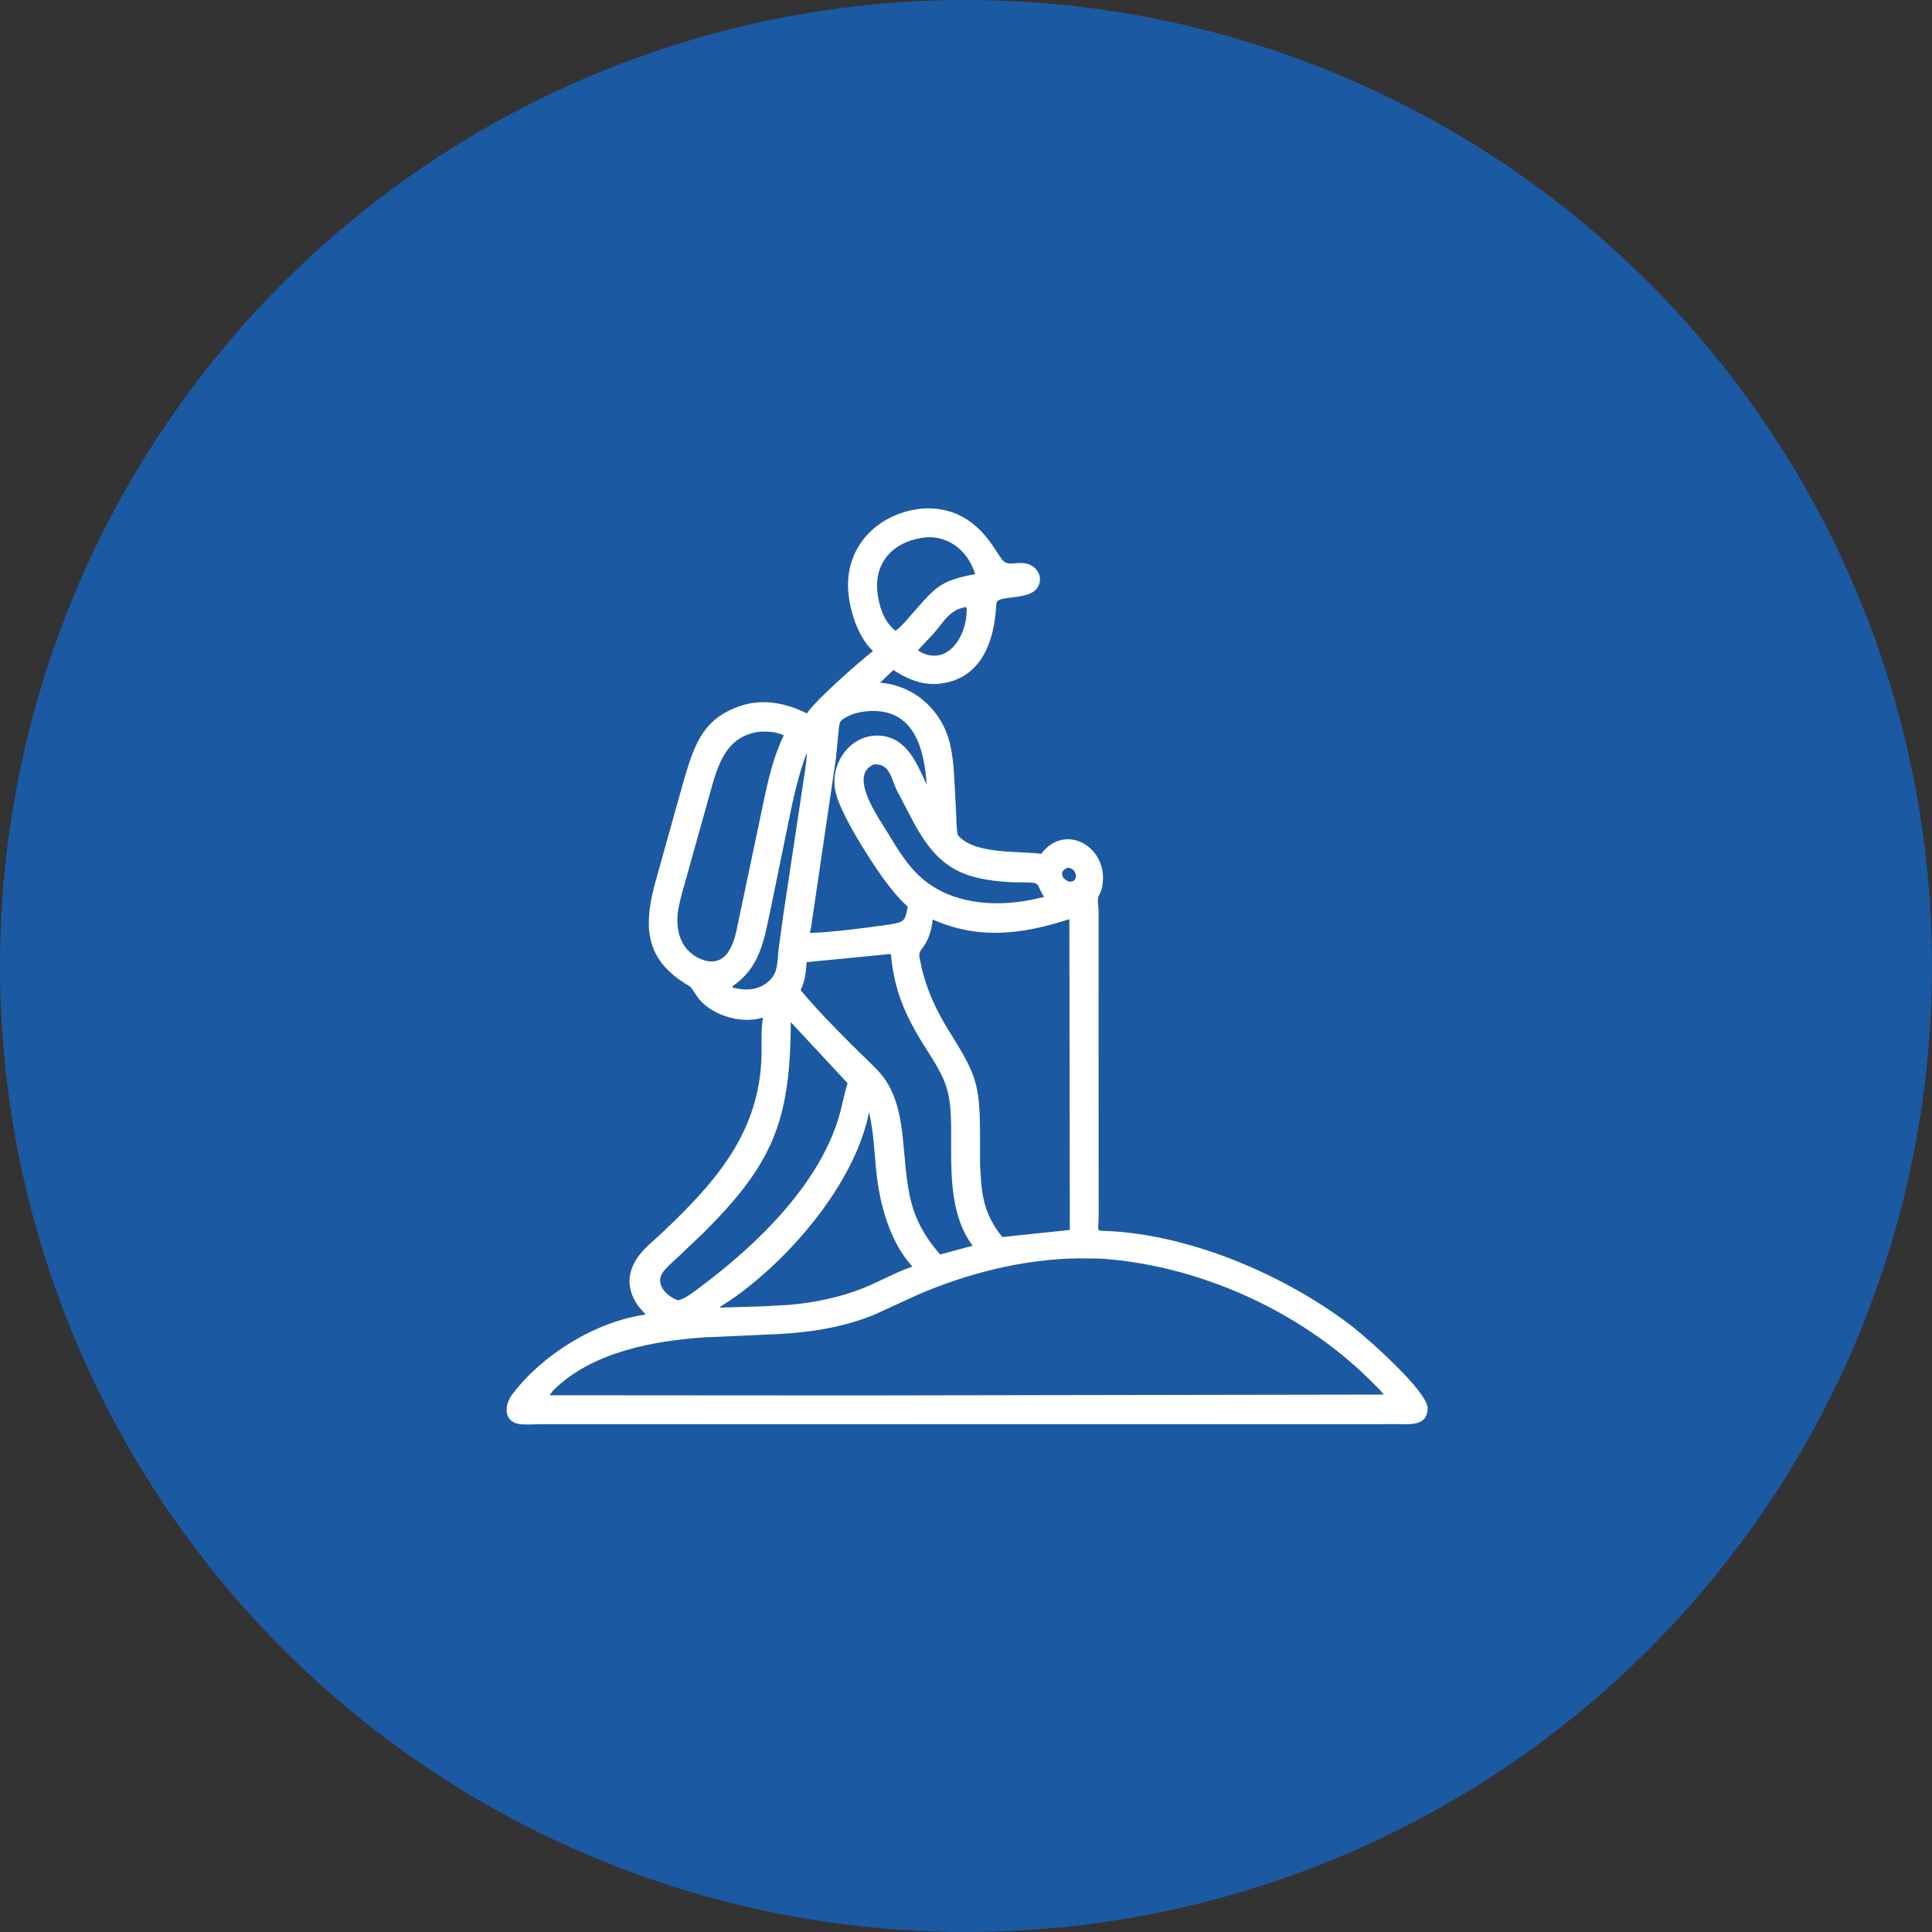
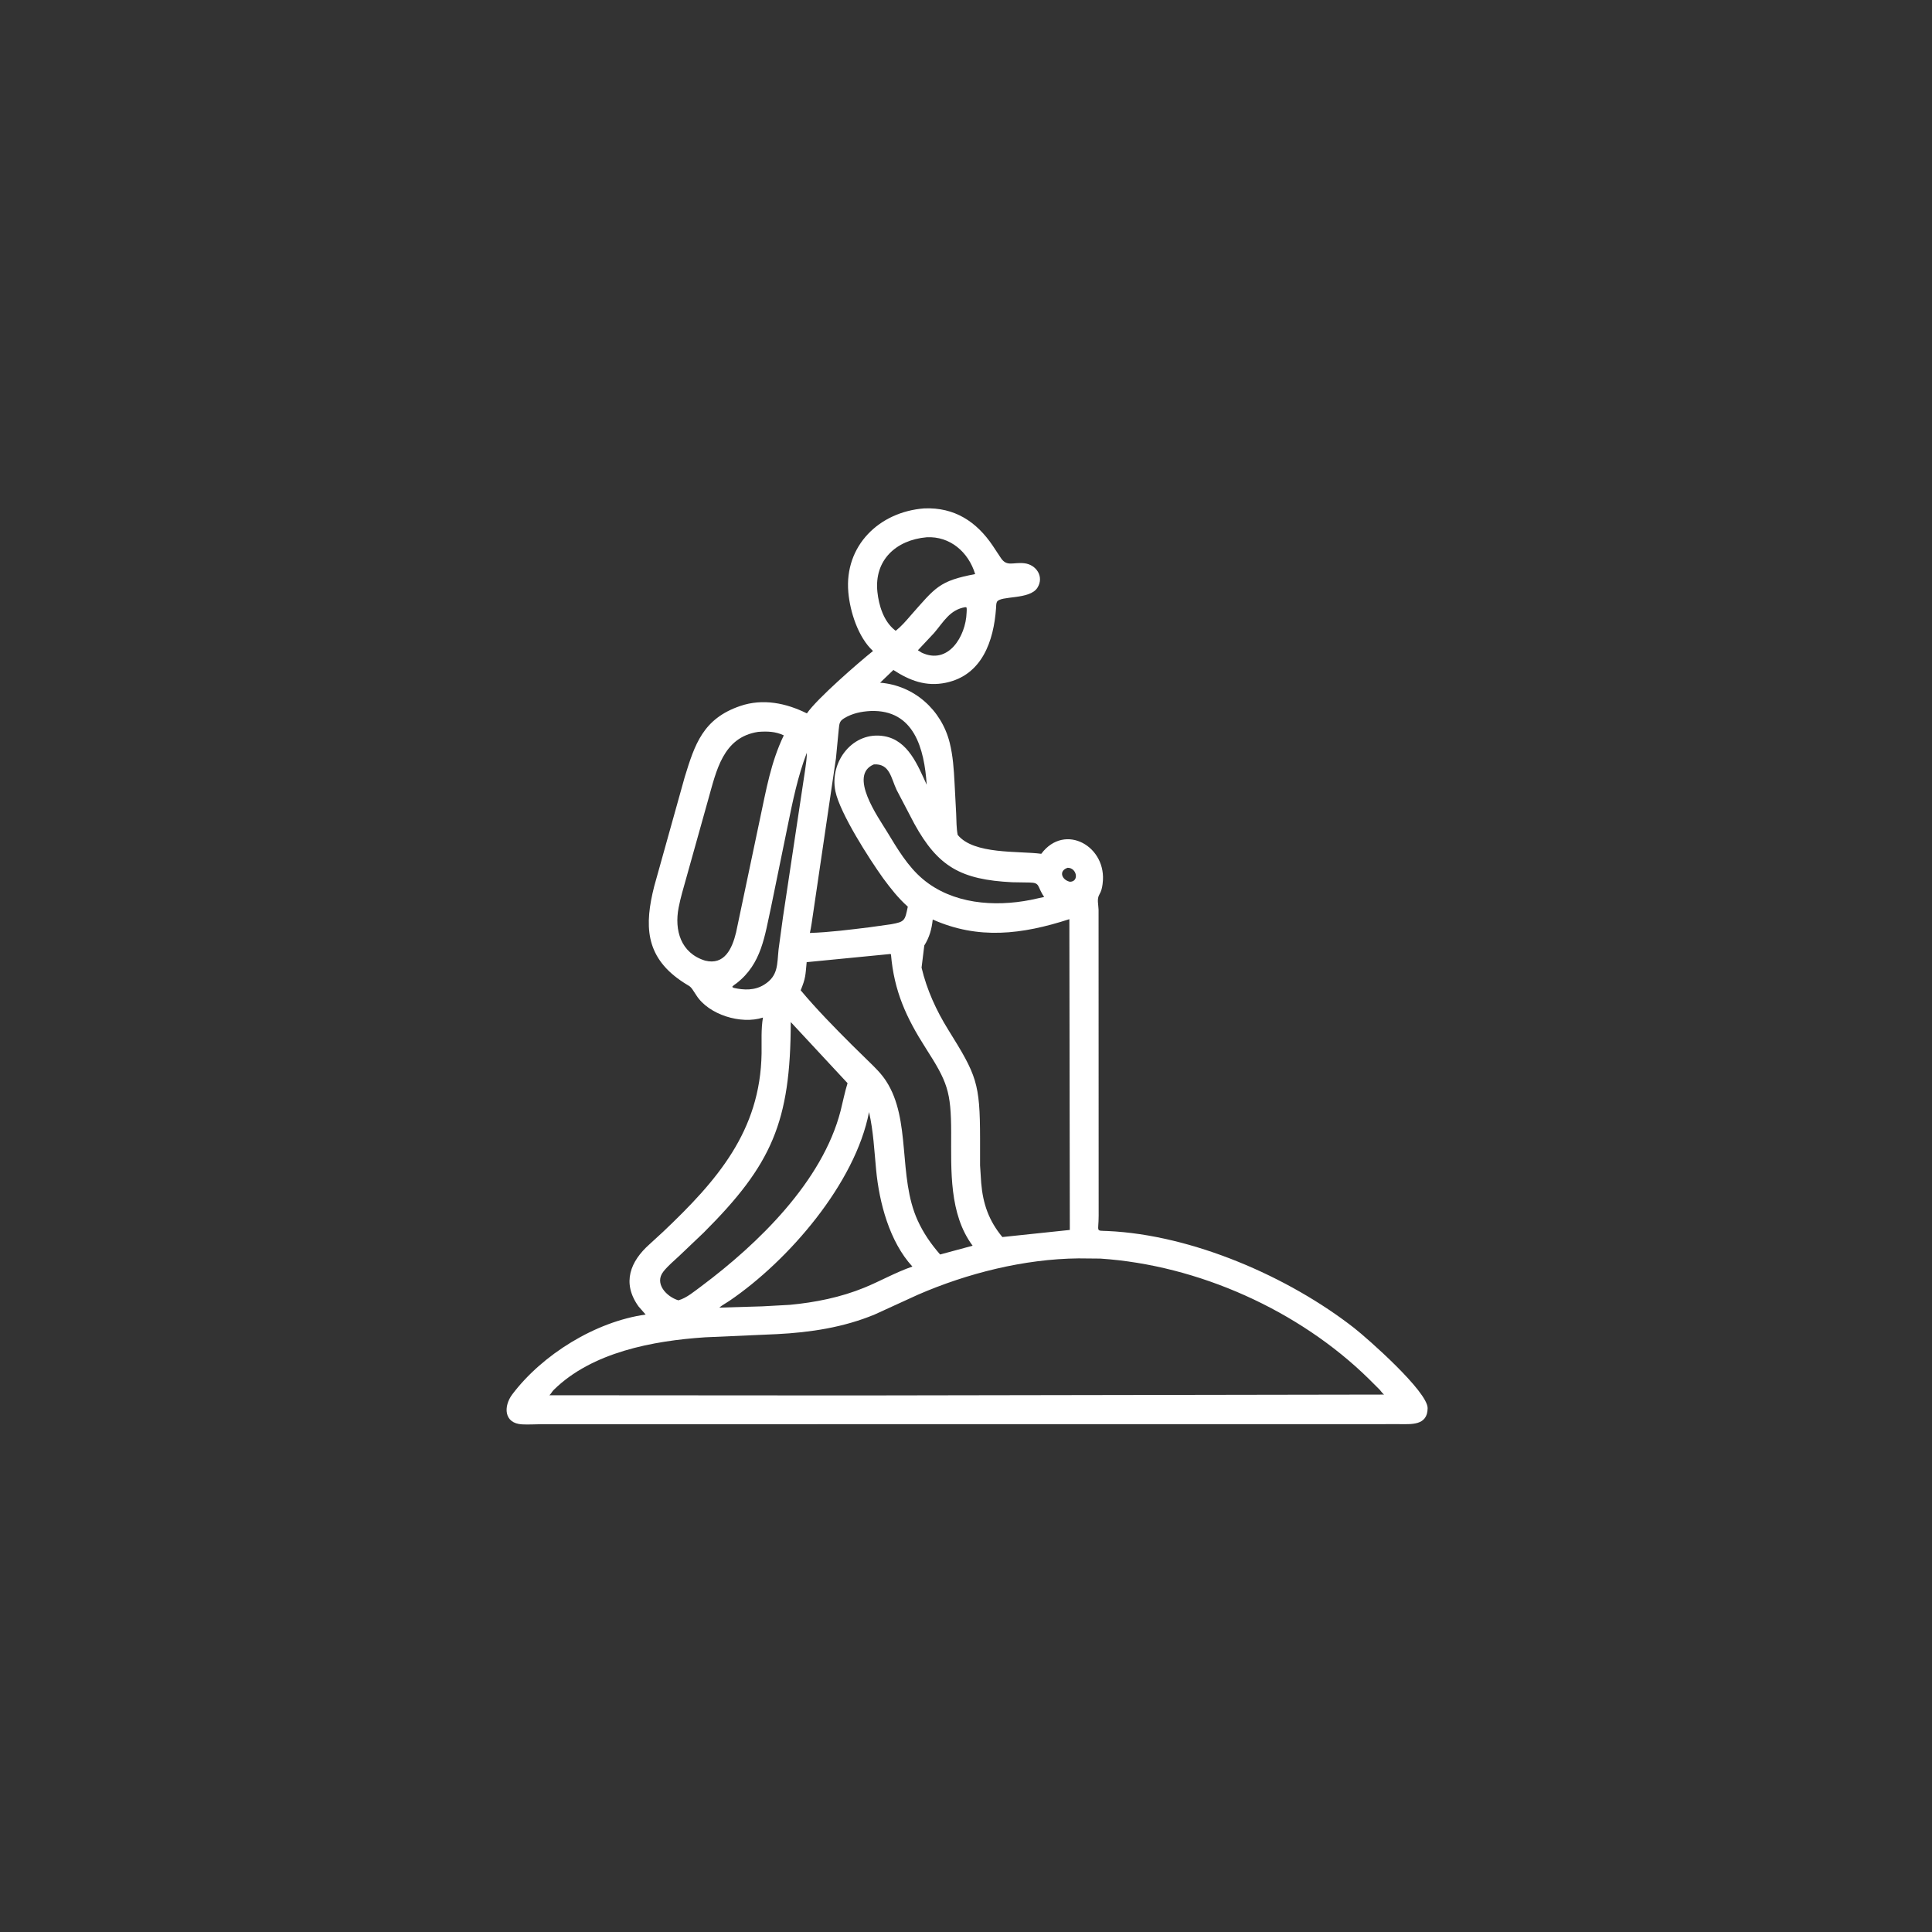
<svg xmlns="http://www.w3.org/2000/svg" width="68" height="68" viewBox="0 0 68 68" fill="none">
  <rect x="0" y="0" width="68" height="68" fill="#333333" stroke="none" />
-   <circle cx="34" cy="34" r="34" fill="#1C59A3" />
  <g clip-path="url(#clip0_199_400)">
-     <path d="M36.504 50.126L19.032 50.128C18.815 50.13 18.593 50.144 18.377 50.133C17.728 50.099 17.718 49.491 18.031 49.077C19.09 47.674 20.96 46.515 22.725 46.268L22.475 45.983C21.876 45.149 22.189 44.389 22.865 43.79L23.342 43.352C25.238 41.554 26.761 39.81 26.805 37.081C26.811 36.659 26.783 36.231 26.853 35.815C26.084 36.066 24.945 35.717 24.509 35.032C24.25 34.626 24.35 34.787 23.947 34.506C22.707 33.643 22.68 32.556 23.026 31.195L24.099 27.353C24.454 26.197 24.744 25.294 26.055 24.848C26.851 24.577 27.668 24.745 28.4 25.109C28.752 24.593 30.227 23.311 30.727 22.913C30.205 22.432 29.918 21.533 29.858 20.842C29.716 19.208 30.945 18.014 32.528 17.894C33.596 17.849 34.372 18.361 34.943 19.21L35.231 19.645C35.444 19.957 35.658 19.78 36.053 19.825C36.47 19.871 36.76 20.294 36.514 20.686C36.243 21.118 35.214 20.956 35.09 21.182C35.058 21.24 35.063 21.335 35.058 21.401C34.976 22.563 34.566 23.763 33.291 24.03C32.599 24.175 32.019 23.957 31.444 23.581L30.977 24.029C32.173 24.123 33.138 24.986 33.426 26.142C33.542 26.607 33.572 27.078 33.597 27.555L33.654 28.642C33.664 28.887 33.661 29.143 33.707 29.384C34.271 30.084 35.849 29.944 36.649 30.051C37.483 28.937 38.981 29.8 38.809 31.099L38.805 31.131C38.789 31.254 38.761 31.369 38.698 31.476C38.597 31.645 38.662 31.833 38.666 32.021L38.669 42.793C38.669 43.381 38.542 43.307 38.988 43.328C41.964 43.463 45.351 44.935 47.661 46.74C48.123 47.101 50.25 48.974 50.248 49.563C50.244 50.187 49.663 50.124 49.252 50.125L36.504 50.126ZM32.616 18.91C31.54 19.005 30.762 19.713 30.882 20.837C30.933 21.312 31.1 21.859 31.486 22.171L31.526 22.202C31.72 22.048 31.884 21.86 32.044 21.673C32.929 20.672 33.049 20.447 34.322 20.206C34.088 19.43 33.437 18.867 32.616 18.91ZM33.977 21.37C33.429 21.459 33.212 21.888 32.877 22.279L32.307 22.887L32.441 22.971C33.377 23.414 33.993 22.395 34.021 21.565C34.023 21.506 34.032 21.437 34.017 21.379L33.977 21.37ZM30.639 25.025C30.31 25.043 29.996 25.107 29.711 25.281C29.534 25.389 29.545 25.478 29.52 25.681L29.423 26.69L28.615 32.176C28.581 32.396 28.554 32.621 28.505 32.837C29.207 32.813 29.914 32.722 30.612 32.636L31.361 32.531C31.853 32.443 31.848 32.401 31.952 31.912C31.619 31.615 31.35 31.273 31.086 30.915C30.592 30.226 29.564 28.624 29.403 27.849C29.187 26.803 30.027 25.715 31.129 25.913C31.966 26.062 32.304 26.942 32.617 27.62C32.533 26.358 32.178 24.967 30.639 25.025ZM26.683 25.76C25.44 25.95 25.213 27.136 24.926 28.144L24.154 30.904C24.057 31.249 23.953 31.595 23.885 31.947C23.732 32.738 23.956 33.543 24.815 33.81C25.497 33.983 25.769 33.391 25.907 32.82L26.749 28.82C26.968 27.8 27.131 26.829 27.587 25.882C27.294 25.744 27.004 25.735 26.683 25.76ZM28.397 26.495C28.078 27.324 27.898 28.213 27.721 29.082L27.14 31.919C26.913 32.946 26.807 33.924 25.921 34.61C25.883 34.639 25.789 34.696 25.772 34.737L25.824 34.77C26.193 34.853 26.563 34.864 26.895 34.658C27.402 34.343 27.347 33.936 27.404 33.41L27.557 32.287L28.34 27.084C28.364 26.887 28.401 26.694 28.397 26.495ZM30.759 26.904C29.845 27.278 30.916 28.772 31.222 29.276C31.58 29.866 31.949 30.496 32.484 30.944C33.525 31.817 34.99 31.926 36.275 31.674L36.752 31.57C36.493 31.203 36.627 31.067 36.237 31.062L35.622 31.052C33.829 30.961 33.018 30.514 32.182 28.994L31.559 27.804C31.361 27.39 31.323 26.871 30.759 26.904ZM37.576 30.543C37.246 30.655 37.377 30.97 37.65 31.033L37.663 31.035C37.993 31.027 37.897 30.538 37.576 30.543ZM37.638 32.352C35.965 32.894 34.434 33.078 32.829 32.364C32.794 32.7 32.713 32.991 32.532 33.278C32.432 33.436 32.328 33.498 32.363 33.69L32.436 34.057C32.619 34.834 32.955 35.568 33.375 36.244C34.374 37.849 34.492 38.111 34.495 40.068L34.495 41.019L34.535 41.637C34.597 42.374 34.805 42.966 35.28 43.54L37.654 43.29L37.638 32.352ZM31.29 33.582L28.392 33.865C28.347 34.331 28.36 34.42 28.181 34.855C28.749 35.531 29.369 36.164 29.994 36.787L30.56 37.342C30.787 37.562 31.011 37.778 31.185 38.044C32.082 39.416 31.594 41.405 32.298 42.955C32.503 43.404 32.767 43.784 33.089 44.154L34.233 43.845C33.401 42.727 33.48 41.189 33.478 39.866C33.475 38.401 33.344 38.08 32.578 36.883C31.898 35.82 31.467 34.881 31.359 33.59C31.328 33.571 31.324 33.578 31.29 33.582ZM27.832 35.973C27.825 39.494 27.166 40.989 24.768 43.384L23.901 44.209C23.716 44.382 23.509 44.554 23.351 44.753C23.018 45.173 23.456 45.638 23.876 45.767C24.166 45.689 24.451 45.441 24.694 45.264C26.675 43.782 28.948 41.587 29.587 39.094C29.669 38.771 29.732 38.441 29.831 38.124L27.832 35.973ZM30.587 39.141C30.105 41.646 27.758 44.368 25.671 45.787C25.56 45.863 25.416 45.938 25.315 46.024L26.834 45.979L27.798 45.926C28.693 45.842 29.586 45.663 30.42 45.322C30.99 45.089 31.53 44.778 32.113 44.579C31.306 43.701 30.946 42.326 30.837 41.177C30.771 40.495 30.741 39.812 30.587 39.141ZM37.958 44.291C36.048 44.311 34.051 44.812 32.305 45.571L30.79 46.264C29.693 46.72 28.526 46.897 27.345 46.957L24.814 47.069C22.995 47.19 20.836 47.588 19.484 48.925C19.426 48.982 19.403 49.05 19.337 49.108L30.123 49.115L48.716 49.084C48.653 49.041 48.615 48.972 48.564 48.917L48.175 48.529C45.72 46.12 42.174 44.527 38.727 44.298L37.958 44.291Z" fill="white" />
+     <path d="M36.504 50.126L19.032 50.128C18.815 50.13 18.593 50.144 18.377 50.133C17.728 50.099 17.718 49.491 18.031 49.077C19.09 47.674 20.96 46.515 22.725 46.268L22.475 45.983C21.876 45.149 22.189 44.389 22.865 43.79L23.342 43.352C25.238 41.554 26.761 39.81 26.805 37.081C26.811 36.659 26.783 36.231 26.853 35.815C26.084 36.066 24.945 35.717 24.509 35.032C24.25 34.626 24.35 34.787 23.947 34.506C22.707 33.643 22.68 32.556 23.026 31.195L24.099 27.353C24.454 26.197 24.744 25.294 26.055 24.848C26.851 24.577 27.668 24.745 28.4 25.109C28.752 24.593 30.227 23.311 30.727 22.913C30.205 22.432 29.918 21.533 29.858 20.842C29.716 19.208 30.945 18.014 32.528 17.894C33.596 17.849 34.372 18.361 34.943 19.21L35.231 19.645C35.444 19.957 35.658 19.78 36.053 19.825C36.47 19.871 36.76 20.294 36.514 20.686C36.243 21.118 35.214 20.956 35.09 21.182C35.058 21.24 35.063 21.335 35.058 21.401C34.976 22.563 34.566 23.763 33.291 24.03C32.599 24.175 32.019 23.957 31.444 23.581L30.977 24.029C32.173 24.123 33.138 24.986 33.426 26.142C33.542 26.607 33.572 27.078 33.597 27.555L33.654 28.642C33.664 28.887 33.661 29.143 33.707 29.384C34.271 30.084 35.849 29.944 36.649 30.051C37.483 28.937 38.981 29.8 38.809 31.099L38.805 31.131C38.789 31.254 38.761 31.369 38.698 31.476C38.597 31.645 38.662 31.833 38.666 32.021L38.669 42.793C38.669 43.381 38.542 43.307 38.988 43.328C41.964 43.463 45.351 44.935 47.661 46.74C48.123 47.101 50.25 48.974 50.248 49.563C50.244 50.187 49.663 50.124 49.252 50.125L36.504 50.126ZM32.616 18.91C31.54 19.005 30.762 19.713 30.882 20.837C30.933 21.312 31.1 21.859 31.486 22.171L31.526 22.202C31.72 22.048 31.884 21.86 32.044 21.673C32.929 20.672 33.049 20.447 34.322 20.206C34.088 19.43 33.437 18.867 32.616 18.91ZM33.977 21.37C33.429 21.459 33.212 21.888 32.877 22.279L32.307 22.887L32.441 22.971C33.377 23.414 33.993 22.395 34.021 21.565C34.023 21.506 34.032 21.437 34.017 21.379L33.977 21.37ZM30.639 25.025C30.31 25.043 29.996 25.107 29.711 25.281C29.534 25.389 29.545 25.478 29.52 25.681L29.423 26.69L28.615 32.176C28.581 32.396 28.554 32.621 28.505 32.837C29.207 32.813 29.914 32.722 30.612 32.636L31.361 32.531C31.853 32.443 31.848 32.401 31.952 31.912C31.619 31.615 31.35 31.273 31.086 30.915C30.592 30.226 29.564 28.624 29.403 27.849C29.187 26.803 30.027 25.715 31.129 25.913C31.966 26.062 32.304 26.942 32.617 27.62C32.533 26.358 32.178 24.967 30.639 25.025ZM26.683 25.76C25.44 25.95 25.213 27.136 24.926 28.144L24.154 30.904C24.057 31.249 23.953 31.595 23.885 31.947C23.732 32.738 23.956 33.543 24.815 33.81C25.497 33.983 25.769 33.391 25.907 32.82L26.749 28.82C26.968 27.8 27.131 26.829 27.587 25.882C27.294 25.744 27.004 25.735 26.683 25.76ZM28.397 26.495C28.078 27.324 27.898 28.213 27.721 29.082L27.14 31.919C26.913 32.946 26.807 33.924 25.921 34.61C25.883 34.639 25.789 34.696 25.772 34.737L25.824 34.77C26.193 34.853 26.563 34.864 26.895 34.658C27.402 34.343 27.347 33.936 27.404 33.41L27.557 32.287L28.34 27.084C28.364 26.887 28.401 26.694 28.397 26.495ZM30.759 26.904C29.845 27.278 30.916 28.772 31.222 29.276C31.58 29.866 31.949 30.496 32.484 30.944C33.525 31.817 34.99 31.926 36.275 31.674L36.752 31.57C36.493 31.203 36.627 31.067 36.237 31.062L35.622 31.052C33.829 30.961 33.018 30.514 32.182 28.994L31.559 27.804C31.361 27.39 31.323 26.871 30.759 26.904ZM37.576 30.543C37.246 30.655 37.377 30.97 37.65 31.033L37.663 31.035C37.993 31.027 37.897 30.538 37.576 30.543ZM37.638 32.352C35.965 32.894 34.434 33.078 32.829 32.364C32.794 32.7 32.713 32.991 32.532 33.278L32.436 34.057C32.619 34.834 32.955 35.568 33.375 36.244C34.374 37.849 34.492 38.111 34.495 40.068L34.495 41.019L34.535 41.637C34.597 42.374 34.805 42.966 35.28 43.54L37.654 43.29L37.638 32.352ZM31.29 33.582L28.392 33.865C28.347 34.331 28.36 34.42 28.181 34.855C28.749 35.531 29.369 36.164 29.994 36.787L30.56 37.342C30.787 37.562 31.011 37.778 31.185 38.044C32.082 39.416 31.594 41.405 32.298 42.955C32.503 43.404 32.767 43.784 33.089 44.154L34.233 43.845C33.401 42.727 33.48 41.189 33.478 39.866C33.475 38.401 33.344 38.08 32.578 36.883C31.898 35.82 31.467 34.881 31.359 33.59C31.328 33.571 31.324 33.578 31.29 33.582ZM27.832 35.973C27.825 39.494 27.166 40.989 24.768 43.384L23.901 44.209C23.716 44.382 23.509 44.554 23.351 44.753C23.018 45.173 23.456 45.638 23.876 45.767C24.166 45.689 24.451 45.441 24.694 45.264C26.675 43.782 28.948 41.587 29.587 39.094C29.669 38.771 29.732 38.441 29.831 38.124L27.832 35.973ZM30.587 39.141C30.105 41.646 27.758 44.368 25.671 45.787C25.56 45.863 25.416 45.938 25.315 46.024L26.834 45.979L27.798 45.926C28.693 45.842 29.586 45.663 30.42 45.322C30.99 45.089 31.53 44.778 32.113 44.579C31.306 43.701 30.946 42.326 30.837 41.177C30.771 40.495 30.741 39.812 30.587 39.141ZM37.958 44.291C36.048 44.311 34.051 44.812 32.305 45.571L30.79 46.264C29.693 46.72 28.526 46.897 27.345 46.957L24.814 47.069C22.995 47.19 20.836 47.588 19.484 48.925C19.426 48.982 19.403 49.05 19.337 49.108L30.123 49.115L48.716 49.084C48.653 49.041 48.615 48.972 48.564 48.917L48.175 48.529C45.72 46.12 42.174 44.527 38.727 44.298L37.958 44.291Z" fill="white" />
  </g>
  <defs>
    <clipPath id="clip0_199_400">
      <rect width="33.57" height="33.57" fill="white" transform="translate(17.215 17.215)" />
    </clipPath>
  </defs>
</svg>